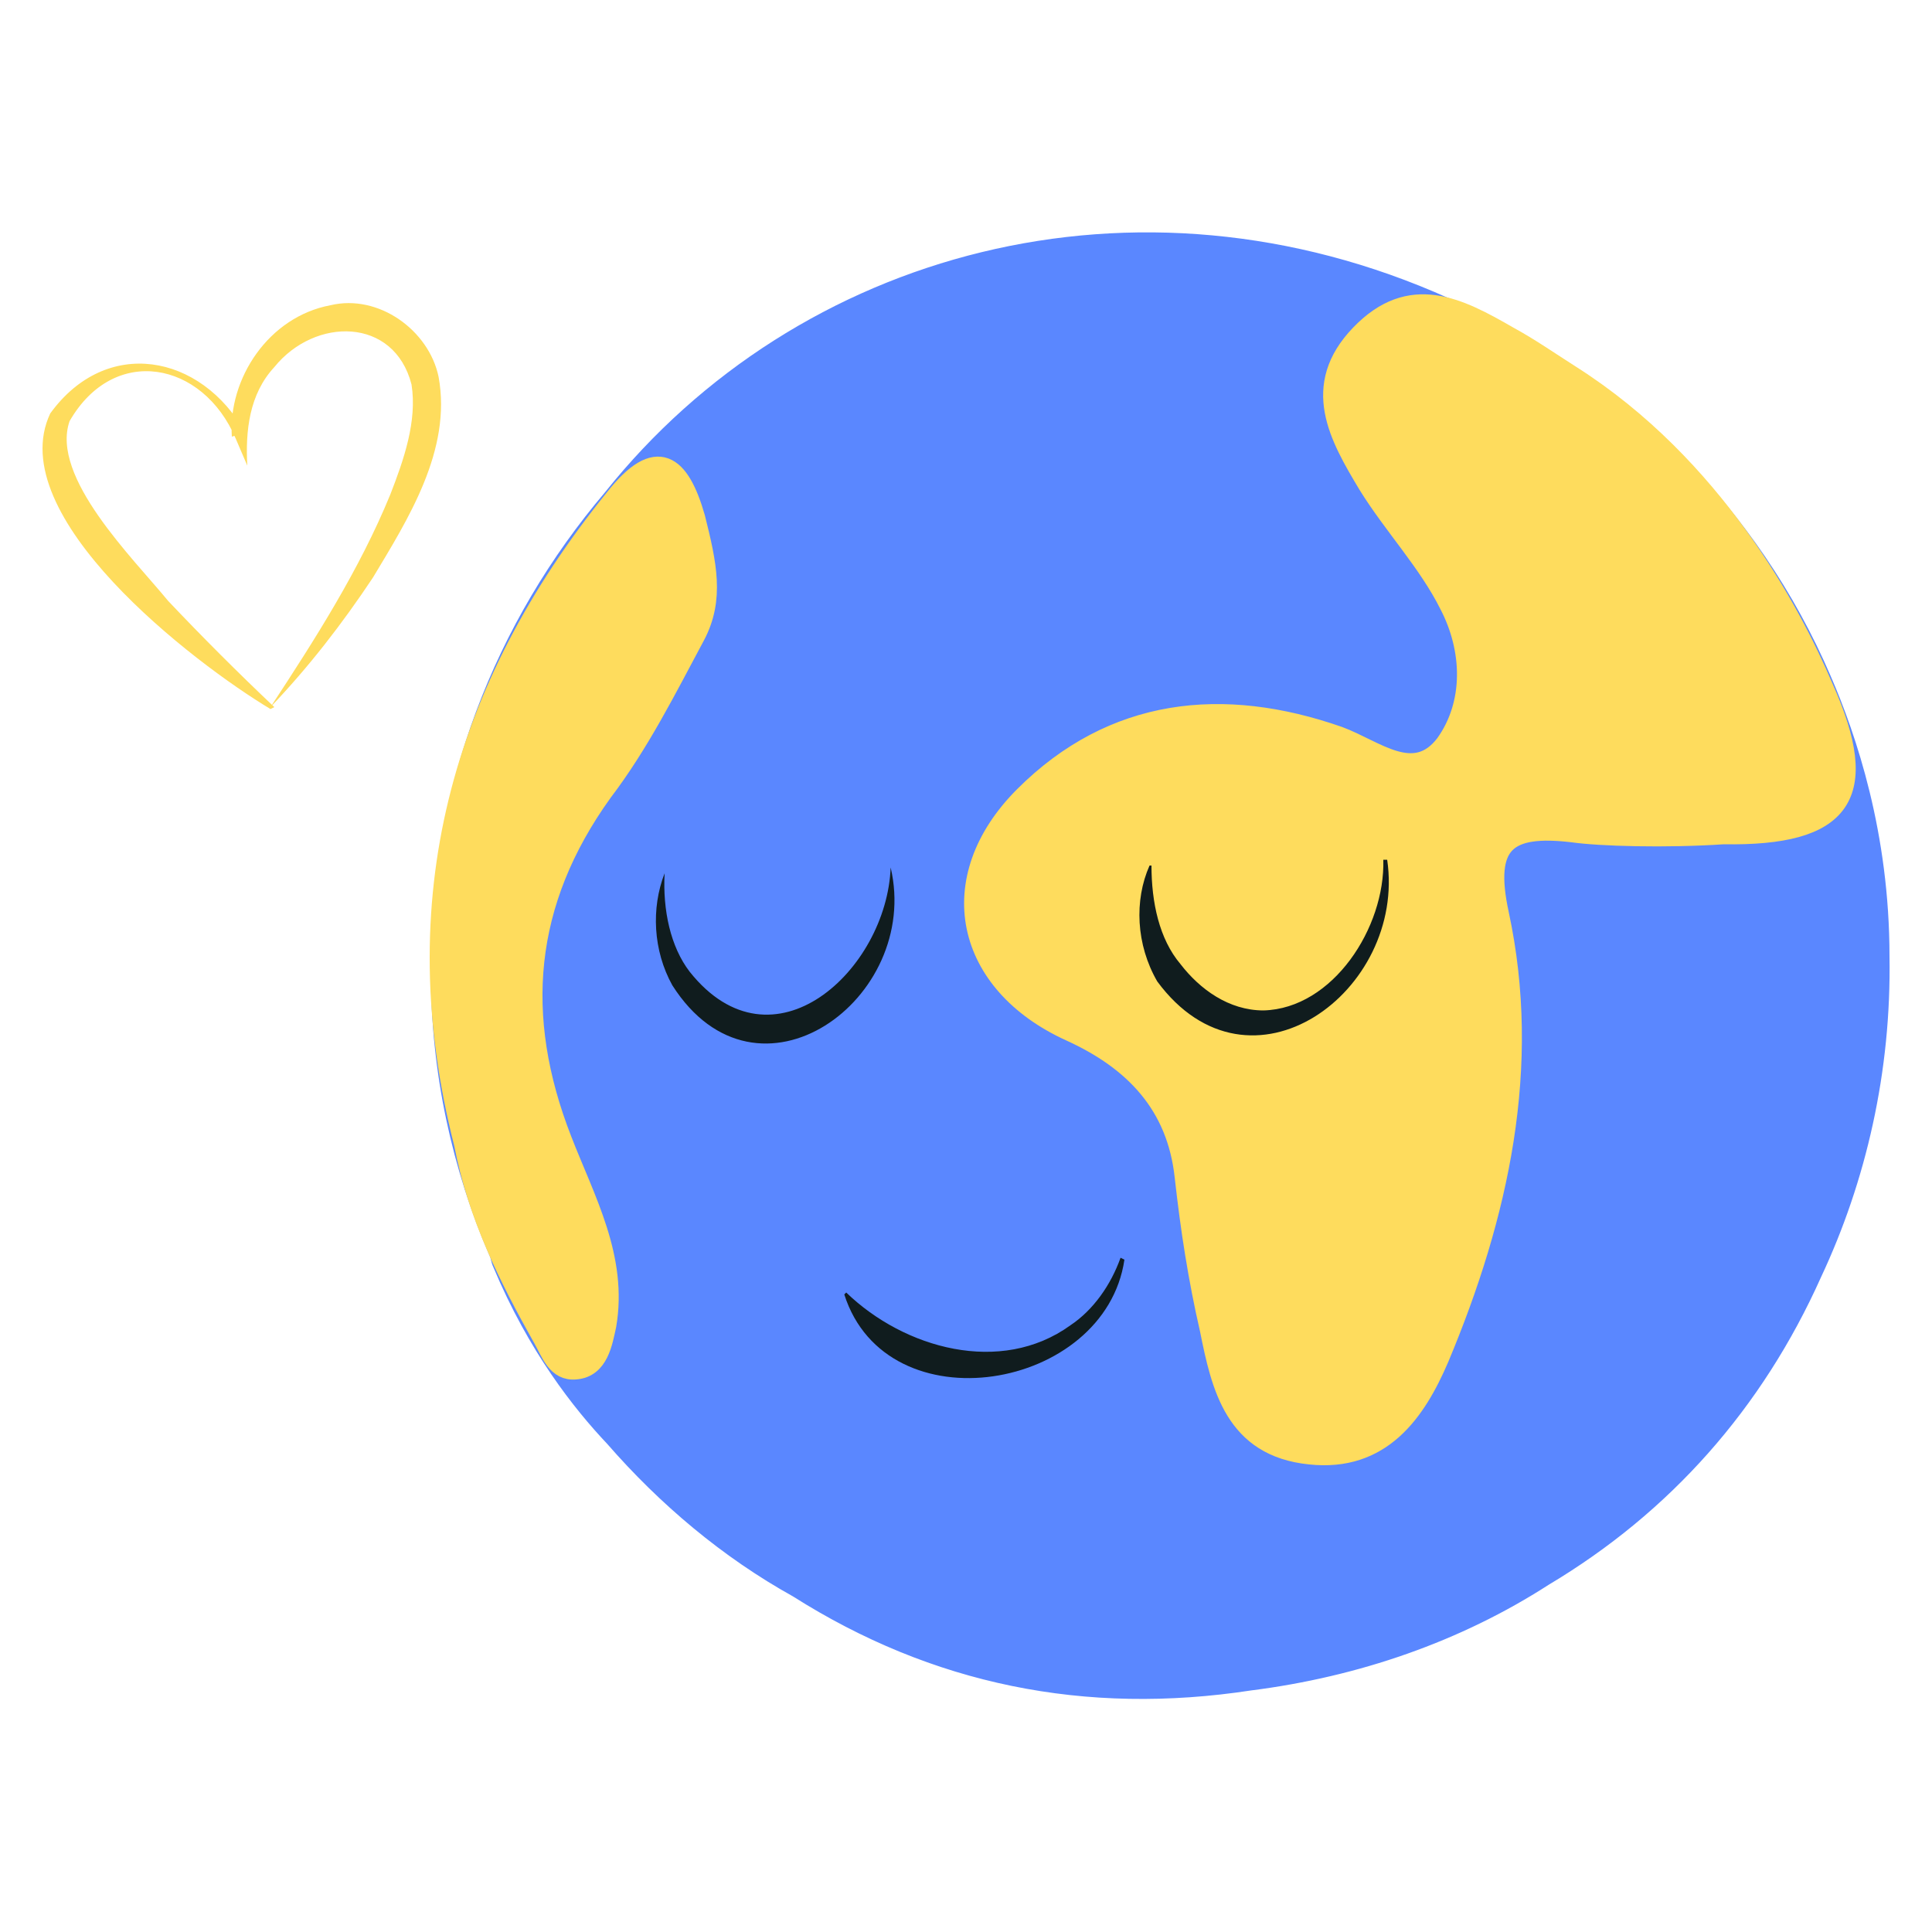
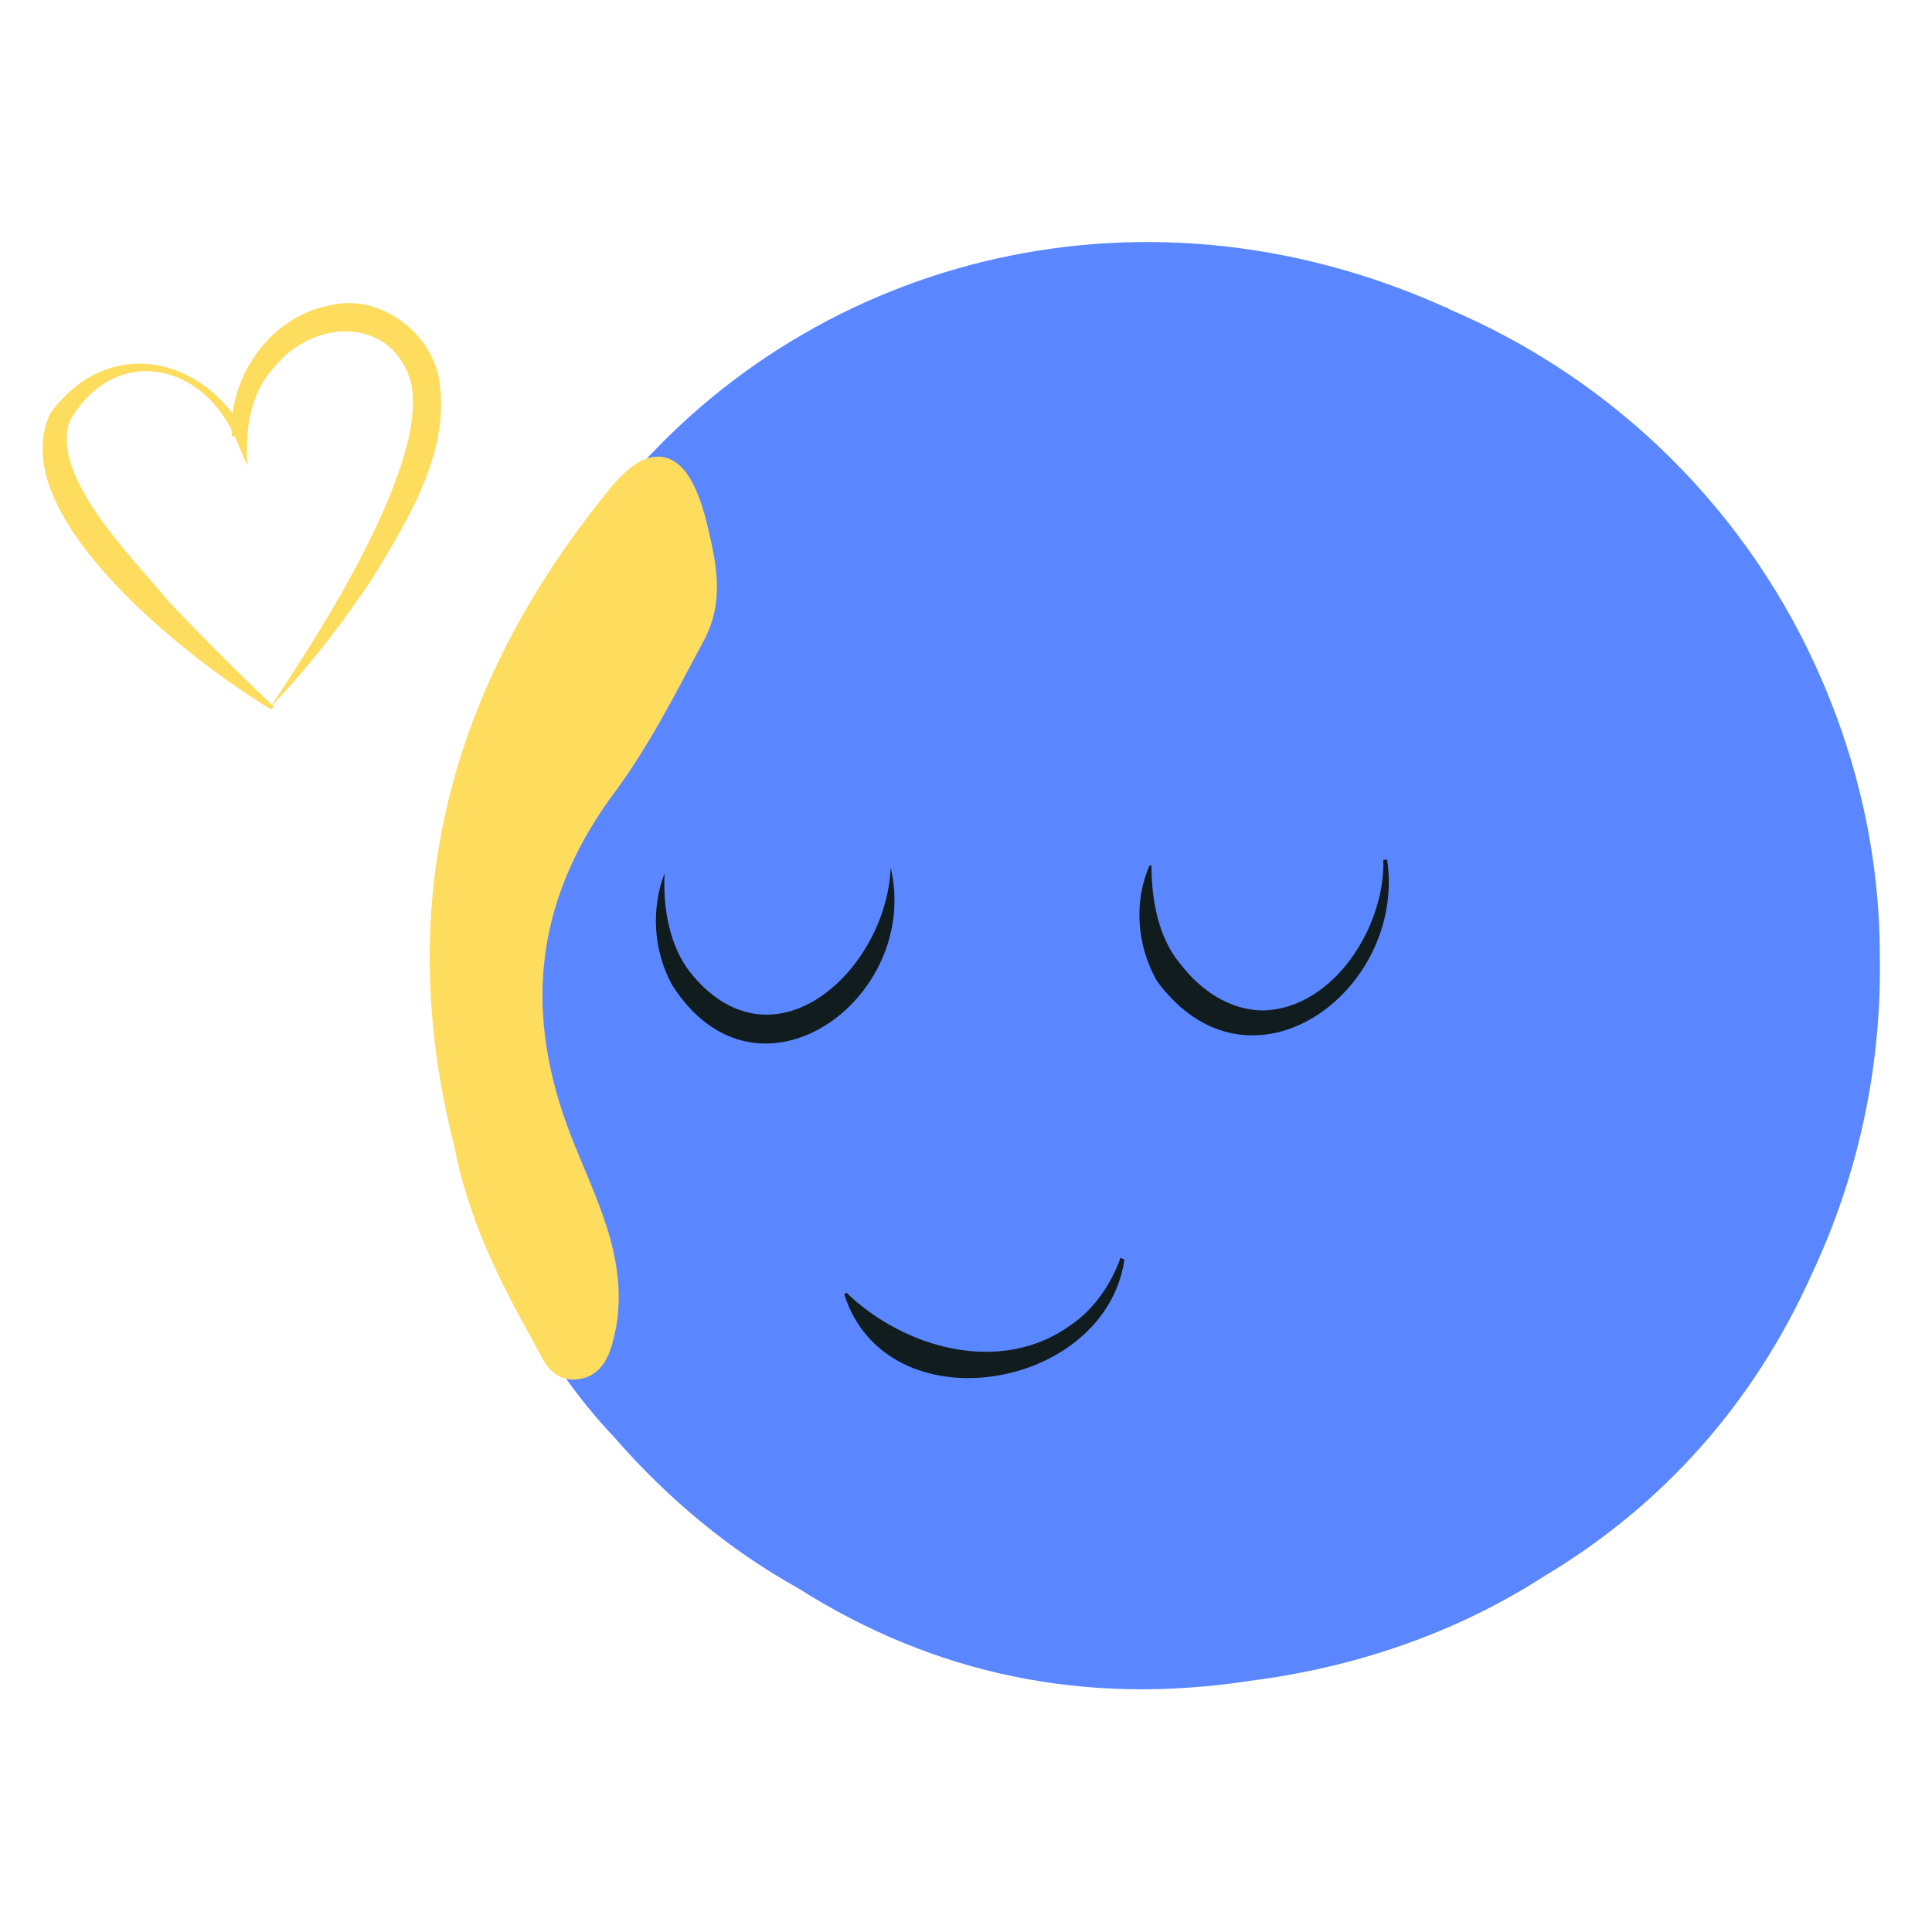
<svg xmlns="http://www.w3.org/2000/svg" width="100" height="100" viewBox="0 0 100 100" fill="none">
  <path d="M97.3 49.5c0-6.3-1.7-11.3-3-14.3-3.7-8.6-10.6-15.5-19.3-19.2 0 0-.1-.1-.2-.1-16-7.2-33.3-2.4-43.1 9.9-5.6 6.6-9 15.1-8.9 24.5 0 5.2 1.1 10.1 3 14.5.1.2.1.4.2.6 1.8 4.3 4.1 7.2 5.8 9 2.7 3.1 5.9 5.8 9.5 7.8 7.1 4.5 14.9 6.1 23.4 4.8 5.5-.7 10.7-2.5 15.2-5.4 6.2-3.7 10.9-9 13.9-15.7 2.3-4.9 3.6-10.5 3.5-16.4 0 .1 0 .1 0 0z" fill="#5a87ff" />
-   <path d="M97.3 49.5c0-6.3-1.7-11.3-3-14.3-3.7-8.6-10.6-15.5-19.3-19.2 0 0-.1-.1-.2-.1-16-7.2-33.3-2.4-43.1 9.9-5.6 6.6-9 15.1-8.9 24.5 0 5.2 1.1 10.1 3 14.5.1.2.1.4.2.6 1.8 4.3 4.1 7.2 5.8 9 2.7 3.1 5.9 5.8 9.5 7.8 7.1 4.5 14.9 6.1 23.4 4.8 5.5-.7 10.7-2.5 15.2-5.4 6.2-3.7 10.9-9 13.9-15.7 2.3-4.9 3.6-10.5 3.5-16.4zm0 0c0 .1 0 .1 0 0z" stroke="#5a87ff" />
-   <path d="M94.4 35.6c-1.7-4-5.7-11.5-13.1-16.2-1.1-.7-2.1-1.4-3.2-2-2.6-1.5-5.1-2.8-7.7-.1s-1.1 5.3.4 7.8c1.3 2.1 3.1 4 4.2 6.2 1.2 2.3 1.3 5.1-.2 7.2-1.6 2.1-3.6.3-5.5-.4-6-2.1-11.7-1.5-16.3 3.1-4.3 4.3-3.1 9.7 2.4 12.2 3.3 1.5 5.5 3.8 5.9 7.5.3 2.7.7 5.3 1.3 7.9.6 3 1.3 6.1 5.2 6.5 3.7.4 5.5-2.2 6.7-5 3.1-7.4 4.8-15.1 3.1-23-.8-3.7.4-4.6 3.8-4.2 1.4.2 4.8.3 7.8.1 6.2.1 7.7-2 5.2-7.6z" fill="#fedc5d" stroke="#fedc5d" />
-   <path d="M46.1 44.9c1.6 6.8-6.9 13-11.3 6.1-1-1.8-1.1-4-.4-5.8-.1 1.9.3 3.8 1.3 5.1 4.3 5.4 10.2-.1 10.4-5.4zM71.8 44.5c1 6.8-7.1 12.8-11.9 6.3-1.1-1.9-1.2-4.2-.4-6h.1c0 1.9.4 3.8 1.5 5.1 1 1.3 2.5 2.4 4.3 2.4 3.6-.1 6.3-4.3 6.2-7.8h.2zM58.2 65.2c-1 6.8-12.3 8.7-14.5 1.8l.1-.1c3 2.9 8 4.3 11.6 1.7 1.2-.8 2.1-2.1 2.6-3.5l.2.1z" fill="#101c1e" />
+   <path d="M46.1 44.9c1.6 6.8-6.9 13-11.3 6.1-1-1.8-1.1-4-.4-5.8-.1 1.9.3 3.8 1.3 5.1 4.3 5.4 10.2-.1 10.4-5.4zM71.8 44.5c1 6.8-7.1 12.8-11.9 6.3-1.1-1.9-1.2-4.2-.4-6h.1c0 1.9.4 3.8 1.5 5.1 1 1.3 2.5 2.4 4.3 2.4 3.6-.1 6.3-4.3 6.2-7.8h.2zM58.2 65.2c-1 6.8-12.3 8.7-14.5 1.8l.1-.1c3 2.9 8 4.3 11.6 1.7 1.2-.8 2.1-2.1 2.6-3.5l.2.1" fill="#101c1e" />
  <g fill="#fedc5d">
    <path d="M14 36.7c-4-2.4-13.9-10-11.4-15.3 2.9-4 7.8-3.1 10.1 1l-.7.2c-.2-3 1.9-6.2 5.1-6.8 2.5-.6 5.1 1.3 5.6 3.7.7 3.8-1.6 7.4-3.4 10.4-1.6 2.4-3.3 4.6-5.3 6.7 2.3-3.5 4.6-7.1 6.2-11 .7-1.8 1.4-3.8 1.1-5.7-.9-3.5-5-3.5-7.1-.9-1.3 1.4-1.5 3.3-1.4 5.1l-.6-1.4c-1.7-4-6.3-4.9-8.6-.9-1 2.9 3.3 7.1 5.1 9.3 1.8 1.9 3.6 3.7 5.5 5.5l-.2.1z" />
    <path d="M36 32.9c1-1.9.6-3.7 0-6.1-.8-2.8-2-3.8-4.2-1-8 9.9-11 20.9-7.8 33.4.7 3.7 2.3 6.9 4.1 10.1.4.7.7 1.7 1.7 1.6 1.2-.1 1.4-1.4 1.6-2.3.6-3.5-1.1-6.5-2.3-9.6-2.5-6.4-2-12.3 2.1-18 1.9-2.5 3.3-5.3 4.8-8.1z" stroke="#fedc5d" />
  </g>
</svg>